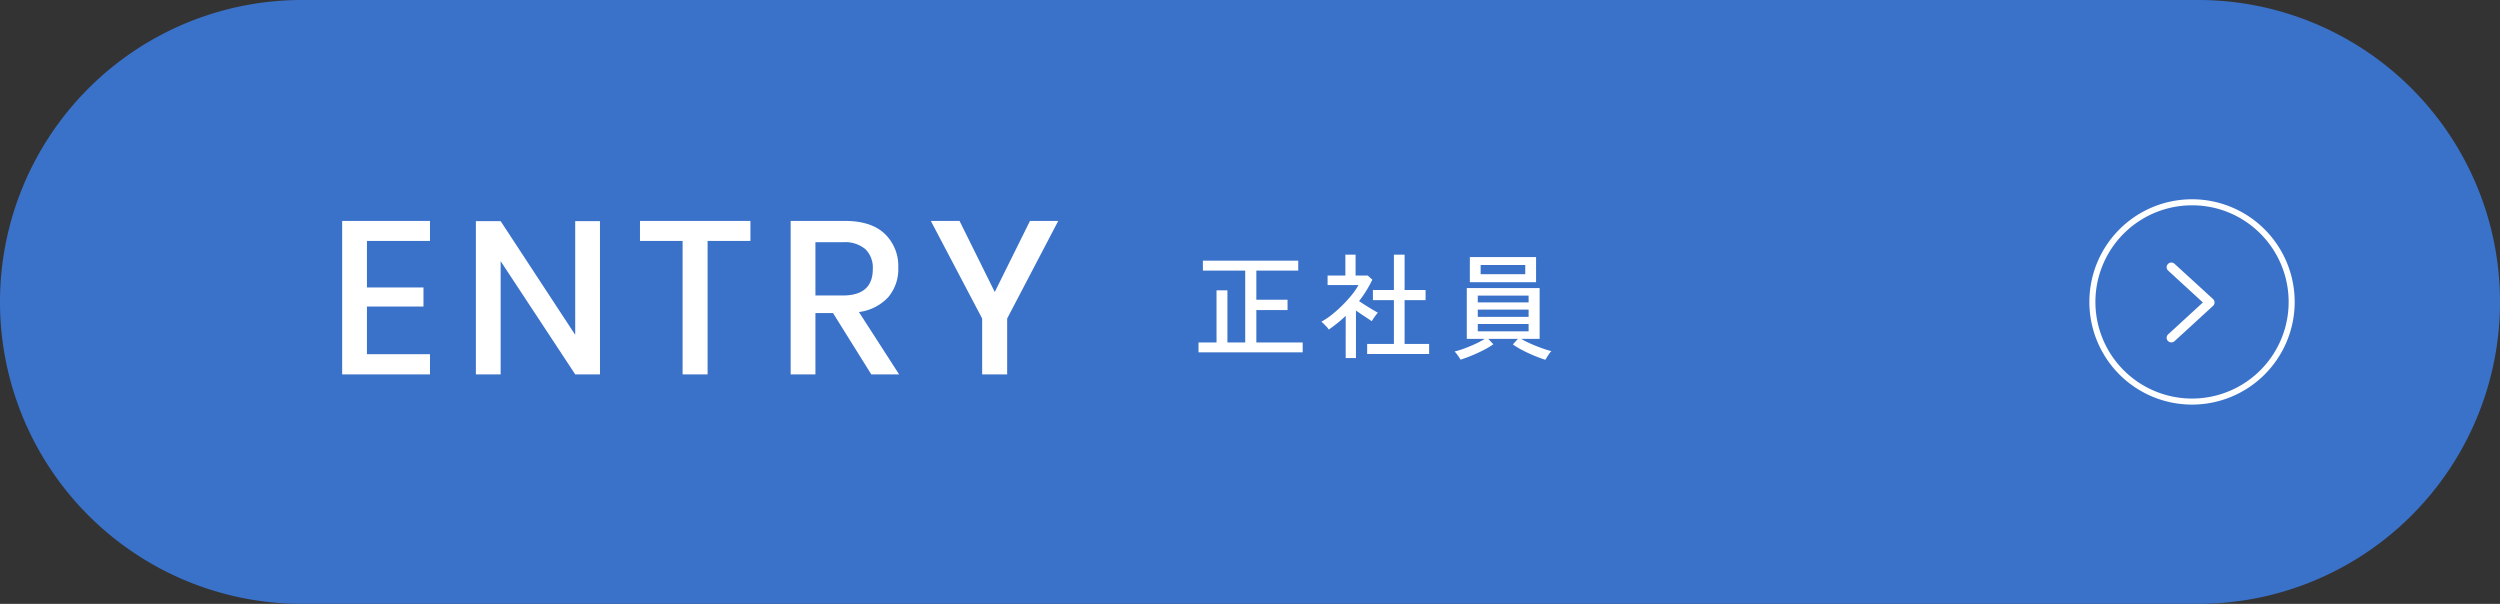
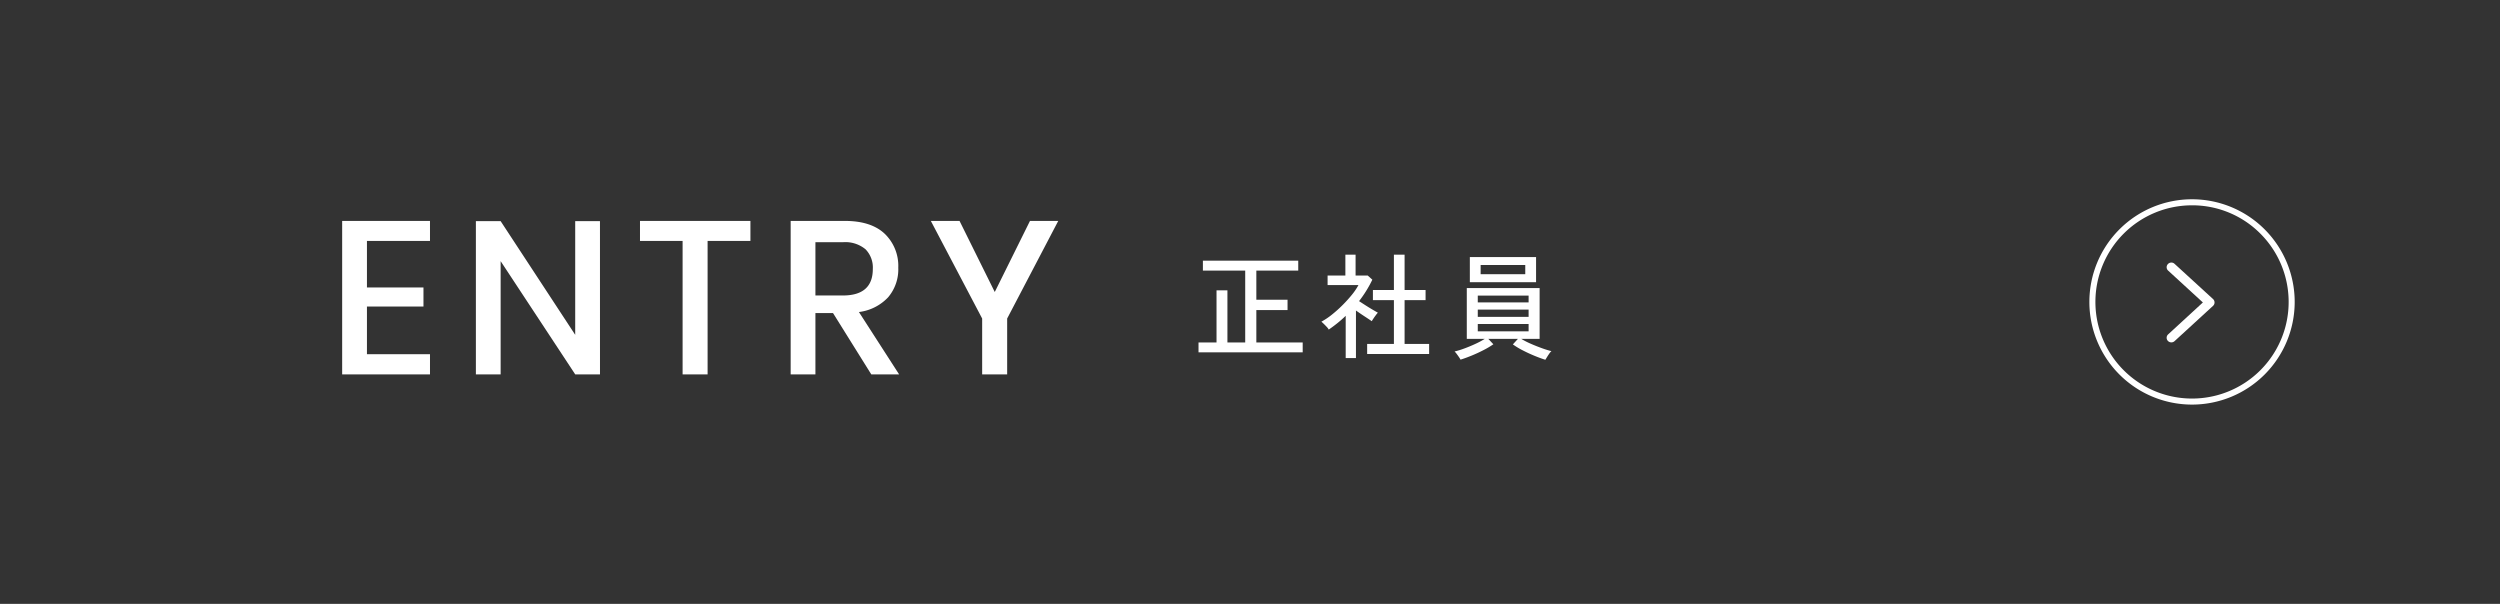
<svg xmlns="http://www.w3.org/2000/svg" width="414" height="100" viewBox="0 0 414 100">
  <rect x="0" y="0" width="414" height="100" fill="#333333" stroke="none" />
  <g id="グループ_39638" data-name="グループ 39638" transform="translate(-351 -10928)">
-     <path id="パス_45047" data-name="パス 45047" d="M50,0H364a50,50,0,0,1,0,100H50A50,50,0,0,1,50,0Z" transform="translate(351 10928)" fill="#3a72ca" />
    <path id="パス_45048" data-name="パス 45048" d="M-54.234-22.1v7.7h9.36v3.168h-9.36v7.884h10.44V0H-58.338V-25.416h14.544V-22.1ZM-15.642,0h-4.1L-32.094-18.756V0h-4.1V-25.38h4.1L-19.746-6.552V-25.38h4.1ZM9.27-25.416V-22.1H2.178V0h-4.14V-22.1H-9.018v-3.312ZM29.286,0,22.95-10.152H20.034V0h-4.1V-25.416h8.964q4.356,0,6.606,2.124a7.362,7.362,0,0,1,2.25,5.616,7.152,7.152,0,0,1-1.674,4.9,7.973,7.973,0,0,1-4.842,2.448L33.894,0ZM20.034-13.068H24.57q4.968,0,4.968-4.392a4.328,4.328,0,0,0-1.206-3.258,5.234,5.234,0,0,0-3.762-1.17H20.034ZM60.246-25.416,51.786-9.252V0h-4.14V-9.252l-8.5-16.164H43.9l5.832,11.772,5.832-11.772Z" transform="translate(466 10990)" fill="#fff" />
    <path id="パス_45049" data-name="パス 45049" d="M-29.526.342V-1.292h2.983V-9.918h1.805v8.626h2.945V-13.186H-28.8v-1.653h15.789v1.653H-19.95V-8.36h5.168v1.71H-19.95v5.358h7.676V.342ZM-1.6.627V-1.045H2.831V-8.3H-.646V-9.975H2.831v-5.852H4.6v5.852H8.075V-8.3H4.6v7.258H8.664V.627Zm-3.553.665V-5.7q-.646.627-1.358,1.2T-7.961-3.42a2.055,2.055,0,0,0-.332-.447q-.238-.256-.484-.494t-.4-.371A11.509,11.509,0,0,0-7.42-5.909,21.217,21.217,0,0,0-5.672-7.477a22.093,22.093,0,0,0,1.539-1.7A9.953,9.953,0,0,0-3.04-10.792H-8.151v-1.577h2.945v-3.458h1.691v3.458H-1.5l.76.684a19.681,19.681,0,0,1-2.2,3.553q.494.323,1.083.7t1.14.7q.551.323.893.513a4.134,4.134,0,0,0-.323.39q-.209.276-.4.56t-.285.456q-.532-.361-1.244-.827t-1.378-.94V1.292Zm33.06.285q-.8-.247-1.814-.665T24.13,0a12.27,12.27,0,0,1-1.6-.969l.836-.912h-4.9l.836.893a13.977,13.977,0,0,1-1.6.95q-.95.494-1.967.912t-1.872.684a3.99,3.99,0,0,0-.256-.418q-.181-.266-.38-.532a2.67,2.67,0,0,0-.351-.4,13.465,13.465,0,0,0,1.6-.494q.931-.342,1.852-.769a13.5,13.5,0,0,0,1.549-.827H14.9V-10.3H26.961v8.417h-3.04a12.871,12.871,0,0,0,1.577.808q.931.409,1.862.741a16.046,16.046,0,0,0,1.558.485,1.8,1.8,0,0,0-.351.4q-.2.285-.38.58T27.911,1.577Zm-12.5-12.844v-4.161H26.372v4.161Zm1.786-1.33h7.391v-1.52H17.195ZM16.72-3.135h8.417V-4.351H16.72Zm0-2.394h8.417v-1.2H16.72Zm0-2.394h8.417V-9.044H16.72Z" transform="translate(579 10986)" fill="#fff" />
    <g id="グループ_39437" data-name="グループ 39437" transform="translate(696.577 10960.905)">
      <path id="楕円形_1" data-name="楕円形 1" d="M17,1A16,16,0,0,0,5.686,28.314,16,16,0,0,0,28.314,5.686,15.9,15.9,0,0,0,17,1m0-1A17,17,0,1,1,0,17,17,17,0,0,1,17,0Z" transform="translate(0.423 0.095)" fill="#fff" />
      <path id="パス_44812" data-name="パス 44812" d="M.78,14.978a.8.8,0,0,1-.571-.245.756.756,0,0,1,.043-1.086L6,8.365.252,3.094A.756.756,0,0,1,.209,2.008a.777.777,0,0,1,1.1-.043L7.683,7.8a.762.762,0,0,1,.248.564.745.745,0,0,1-.248.564L1.307,14.775a.763.763,0,0,1-.528.2" transform="translate(13.219 8.817)" fill="#fff" />
    </g>
  </g>
</svg>